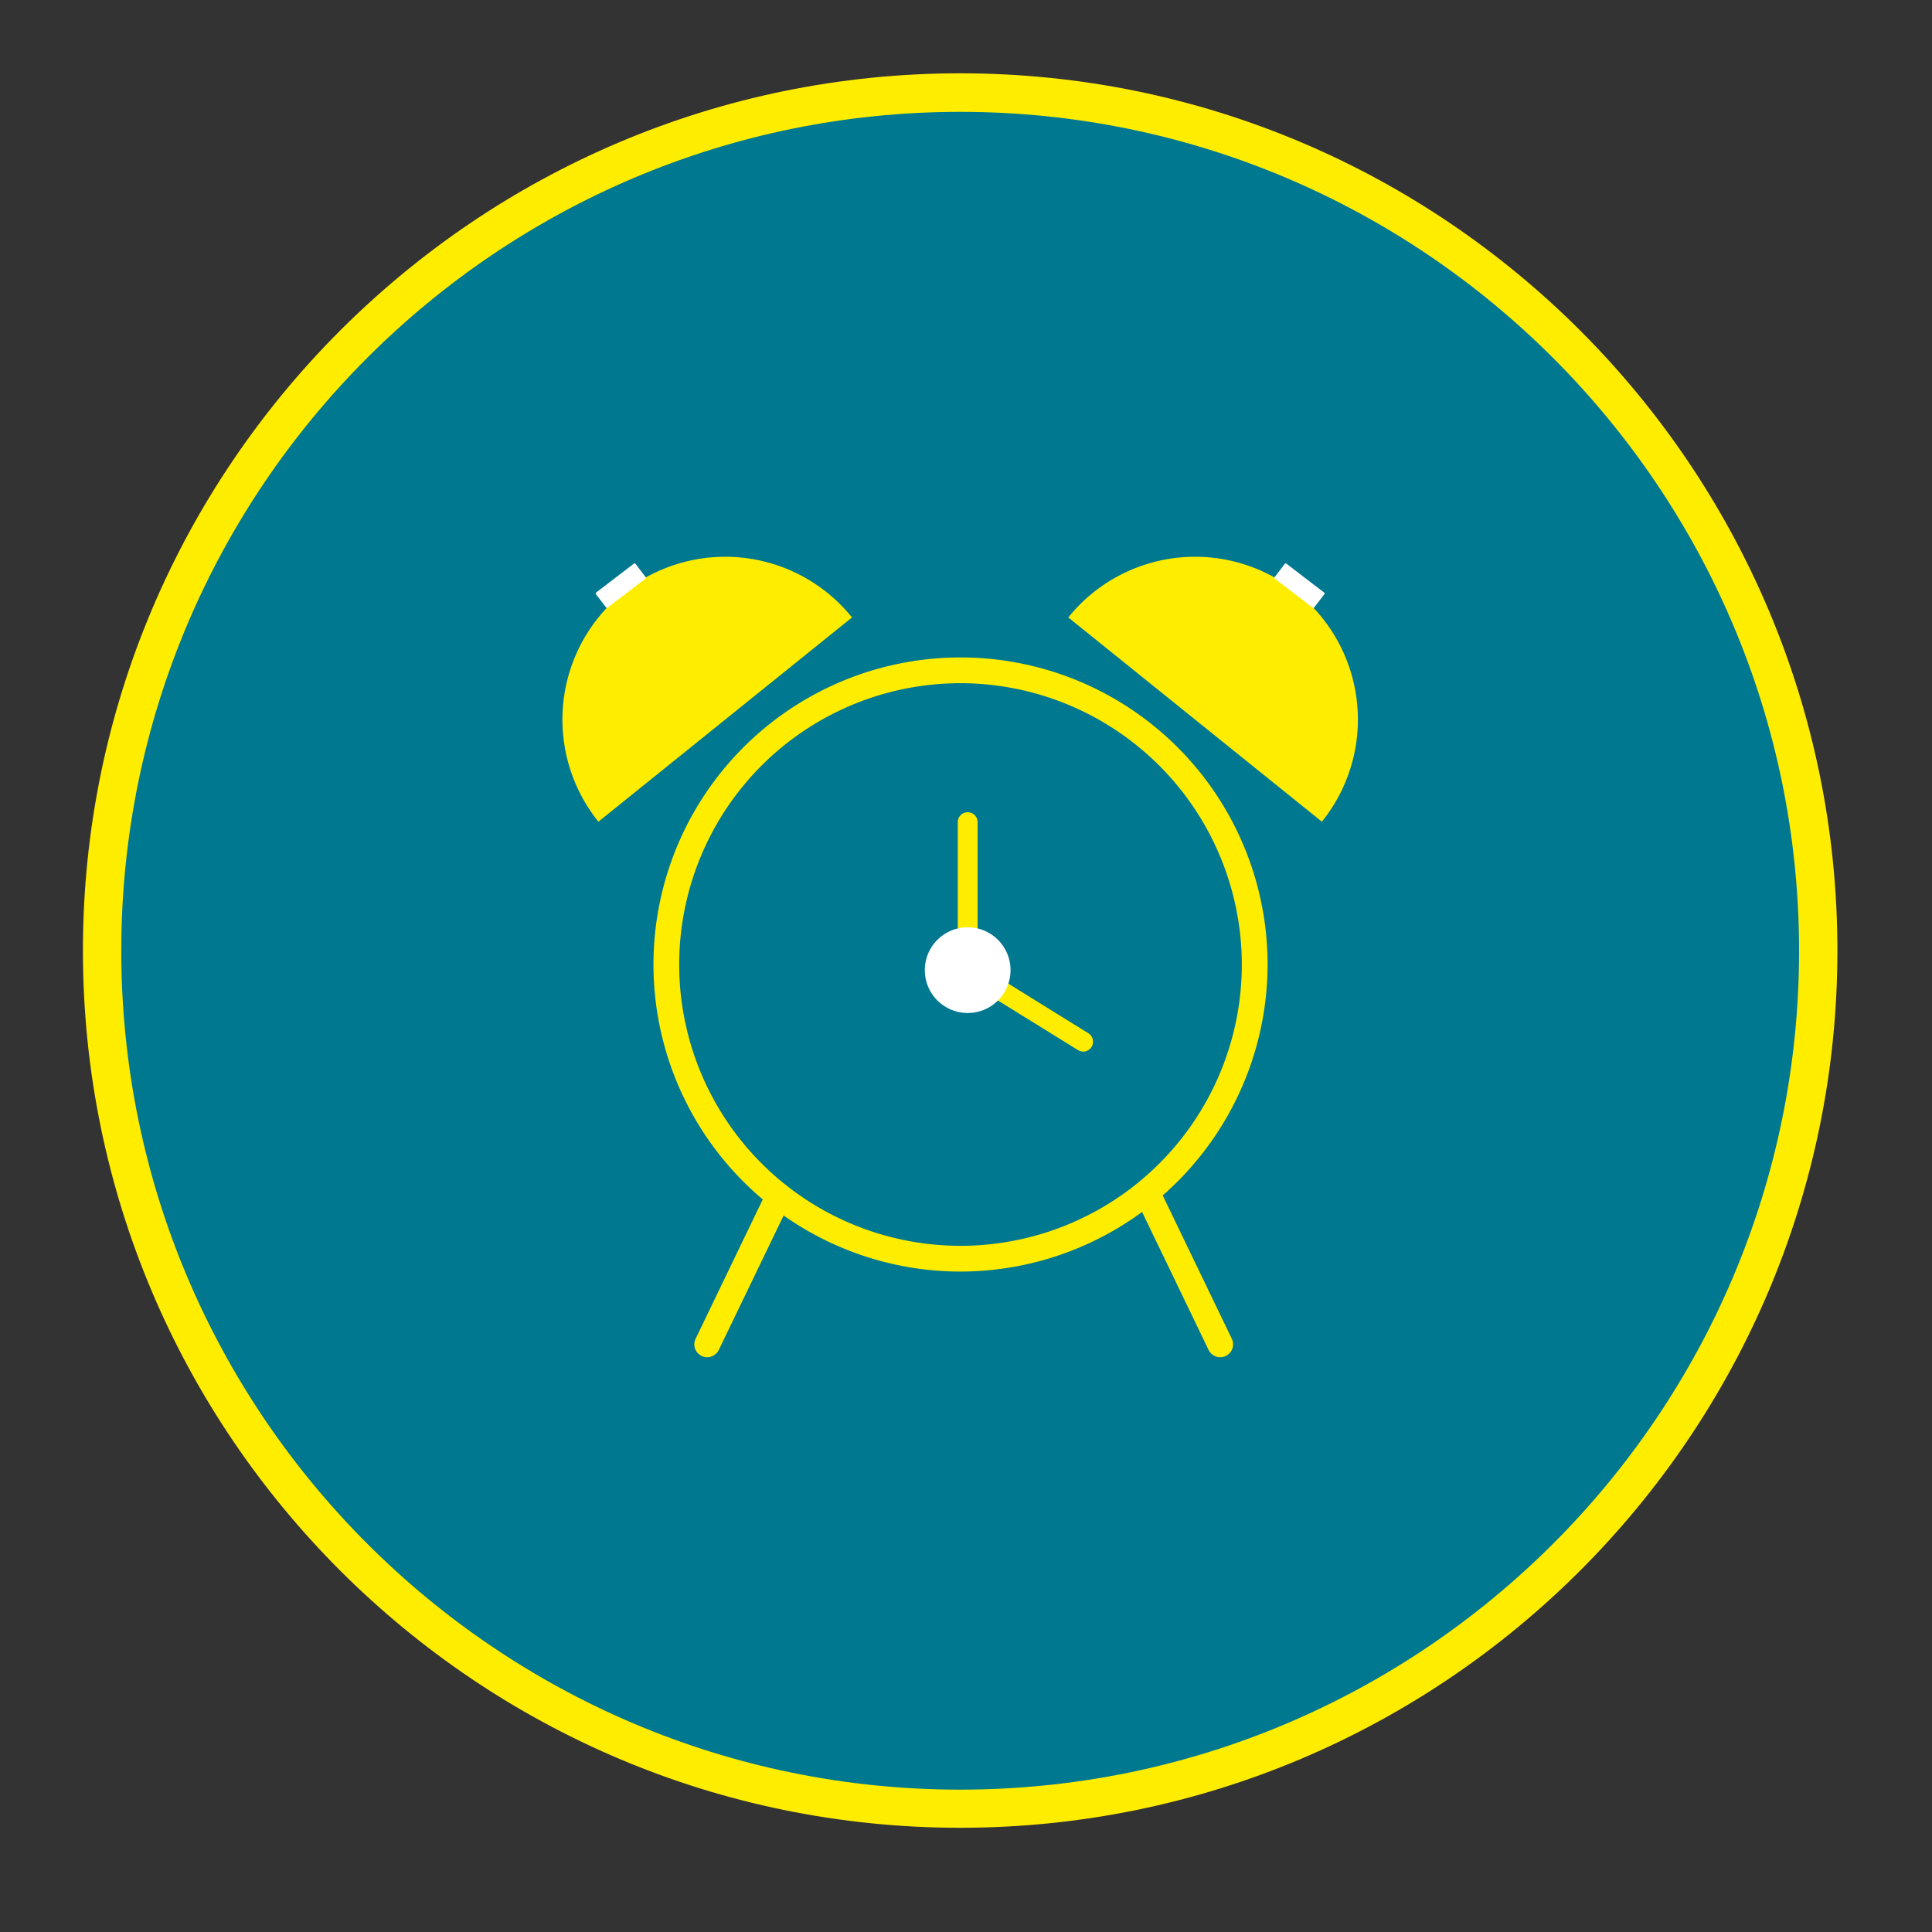
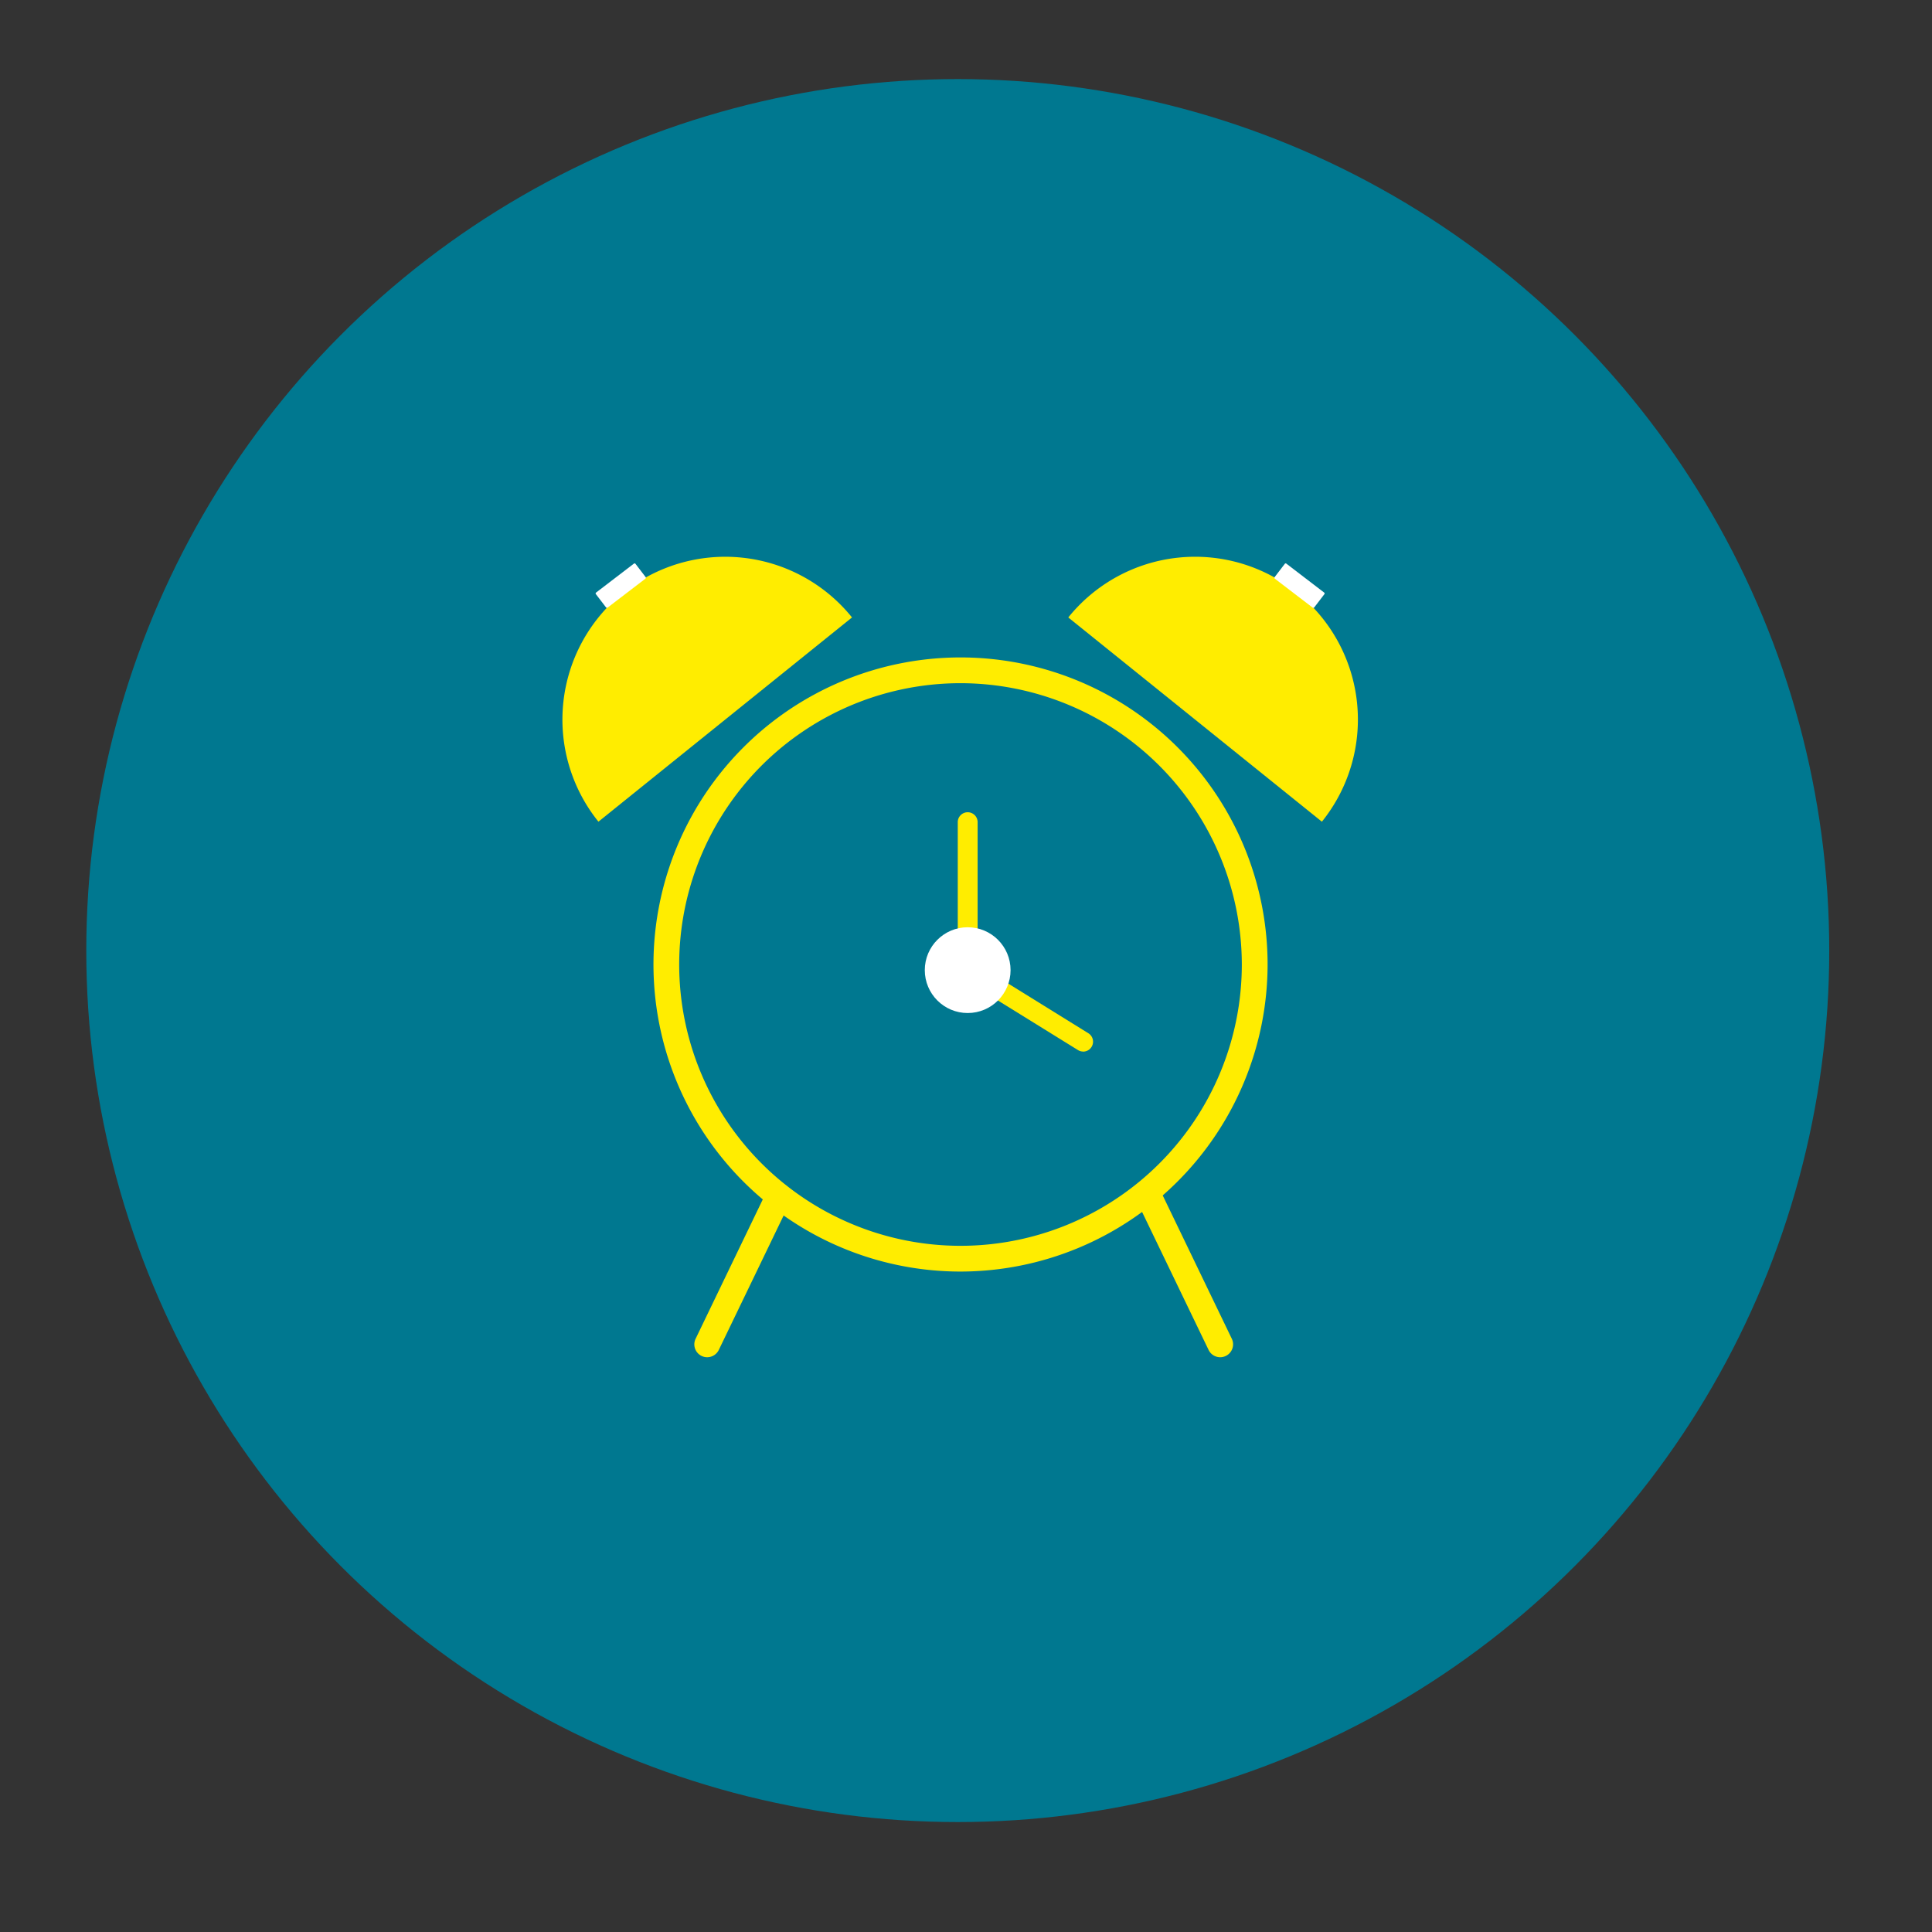
<svg xmlns="http://www.w3.org/2000/svg" id="Layer_1" data-name="Layer 1" viewBox="0 0 760 760">
  <rect x="0" y="0" width="760" height="760" fill="#333333" stroke="none" />
  <defs>
    <style>.cls-1{fill:#007890;}.cls-2{fill:#ffed00;}.cls-3{fill:#fff;}</style>
  </defs>
  <circle class="cls-1" cx="376.76" cy="373.93" r="342.82" />
-   <path class="cls-2" d="M377.71,719C187.42,719,32.62,564.21,32.62,373.93S187.42,28.84,377.71,28.84s345.08,154.8,345.08,345.09S568,719,377.71,719Zm0-675c-181.95,0-330,148-330,330s148,330,330,330,330-148,330-329.95S559.64,44,377.71,44Z" />
  <circle class="cls-1" cx="377.85" cy="379.41" r="115.72" />
  <path class="cls-2" d="M377.86,500.2A120.79,120.79,0,1,1,498.64,379.41,120.93,120.93,0,0,1,377.86,500.2Zm0-231.45A110.66,110.66,0,1,0,488.5,379.41,110.78,110.78,0,0,0,377.86,268.75Z" />
  <path class="cls-2" d="M420.24,242.89A64,64,0,0,1,520,323.23" />
  <path class="cls-2" d="M335.16,242.89a64,64,0,0,0-99.75,80.34" />
  <path class="cls-2" d="M278.2,533.9a5.06,5.06,0,0,1-4.56-7.27l28.16-58.42a5.07,5.07,0,0,1,9.13,4.4L282.77,531A5.09,5.09,0,0,1,278.2,533.9Z" />
  <path class="cls-2" d="M480,533.9a5.07,5.07,0,0,1-4.57-2.87l-28.16-58.42a5.07,5.07,0,0,1,9.13-4.4l28.16,58.42A5.07,5.07,0,0,1,480,533.9Z" />
  <path class="cls-2" d="M426.08,413.65a3.86,3.86,0,0,1-2.05-.59l-45.42-28.12a3.89,3.89,0,0,1-1.85-3.31v-58.4a3.91,3.91,0,0,1,7.81,0v56.22l43.56,27a3.91,3.91,0,0,1-2.05,7.23Z" />
  <circle class="cls-3" cx="380.66" cy="381.63" r="16.87" />
  <rect class="cls-3" x="501.41" y="226.63" width="19.62" height="7.45" rx="0.41" transform="translate(245.16 -263.22) rotate(37.42)" />
  <rect class="cls-3" x="234.38" y="226.63" width="19.62" height="7.45" rx="0.41" transform="translate(578.1 264.93) rotate(142.58)" />
</svg>